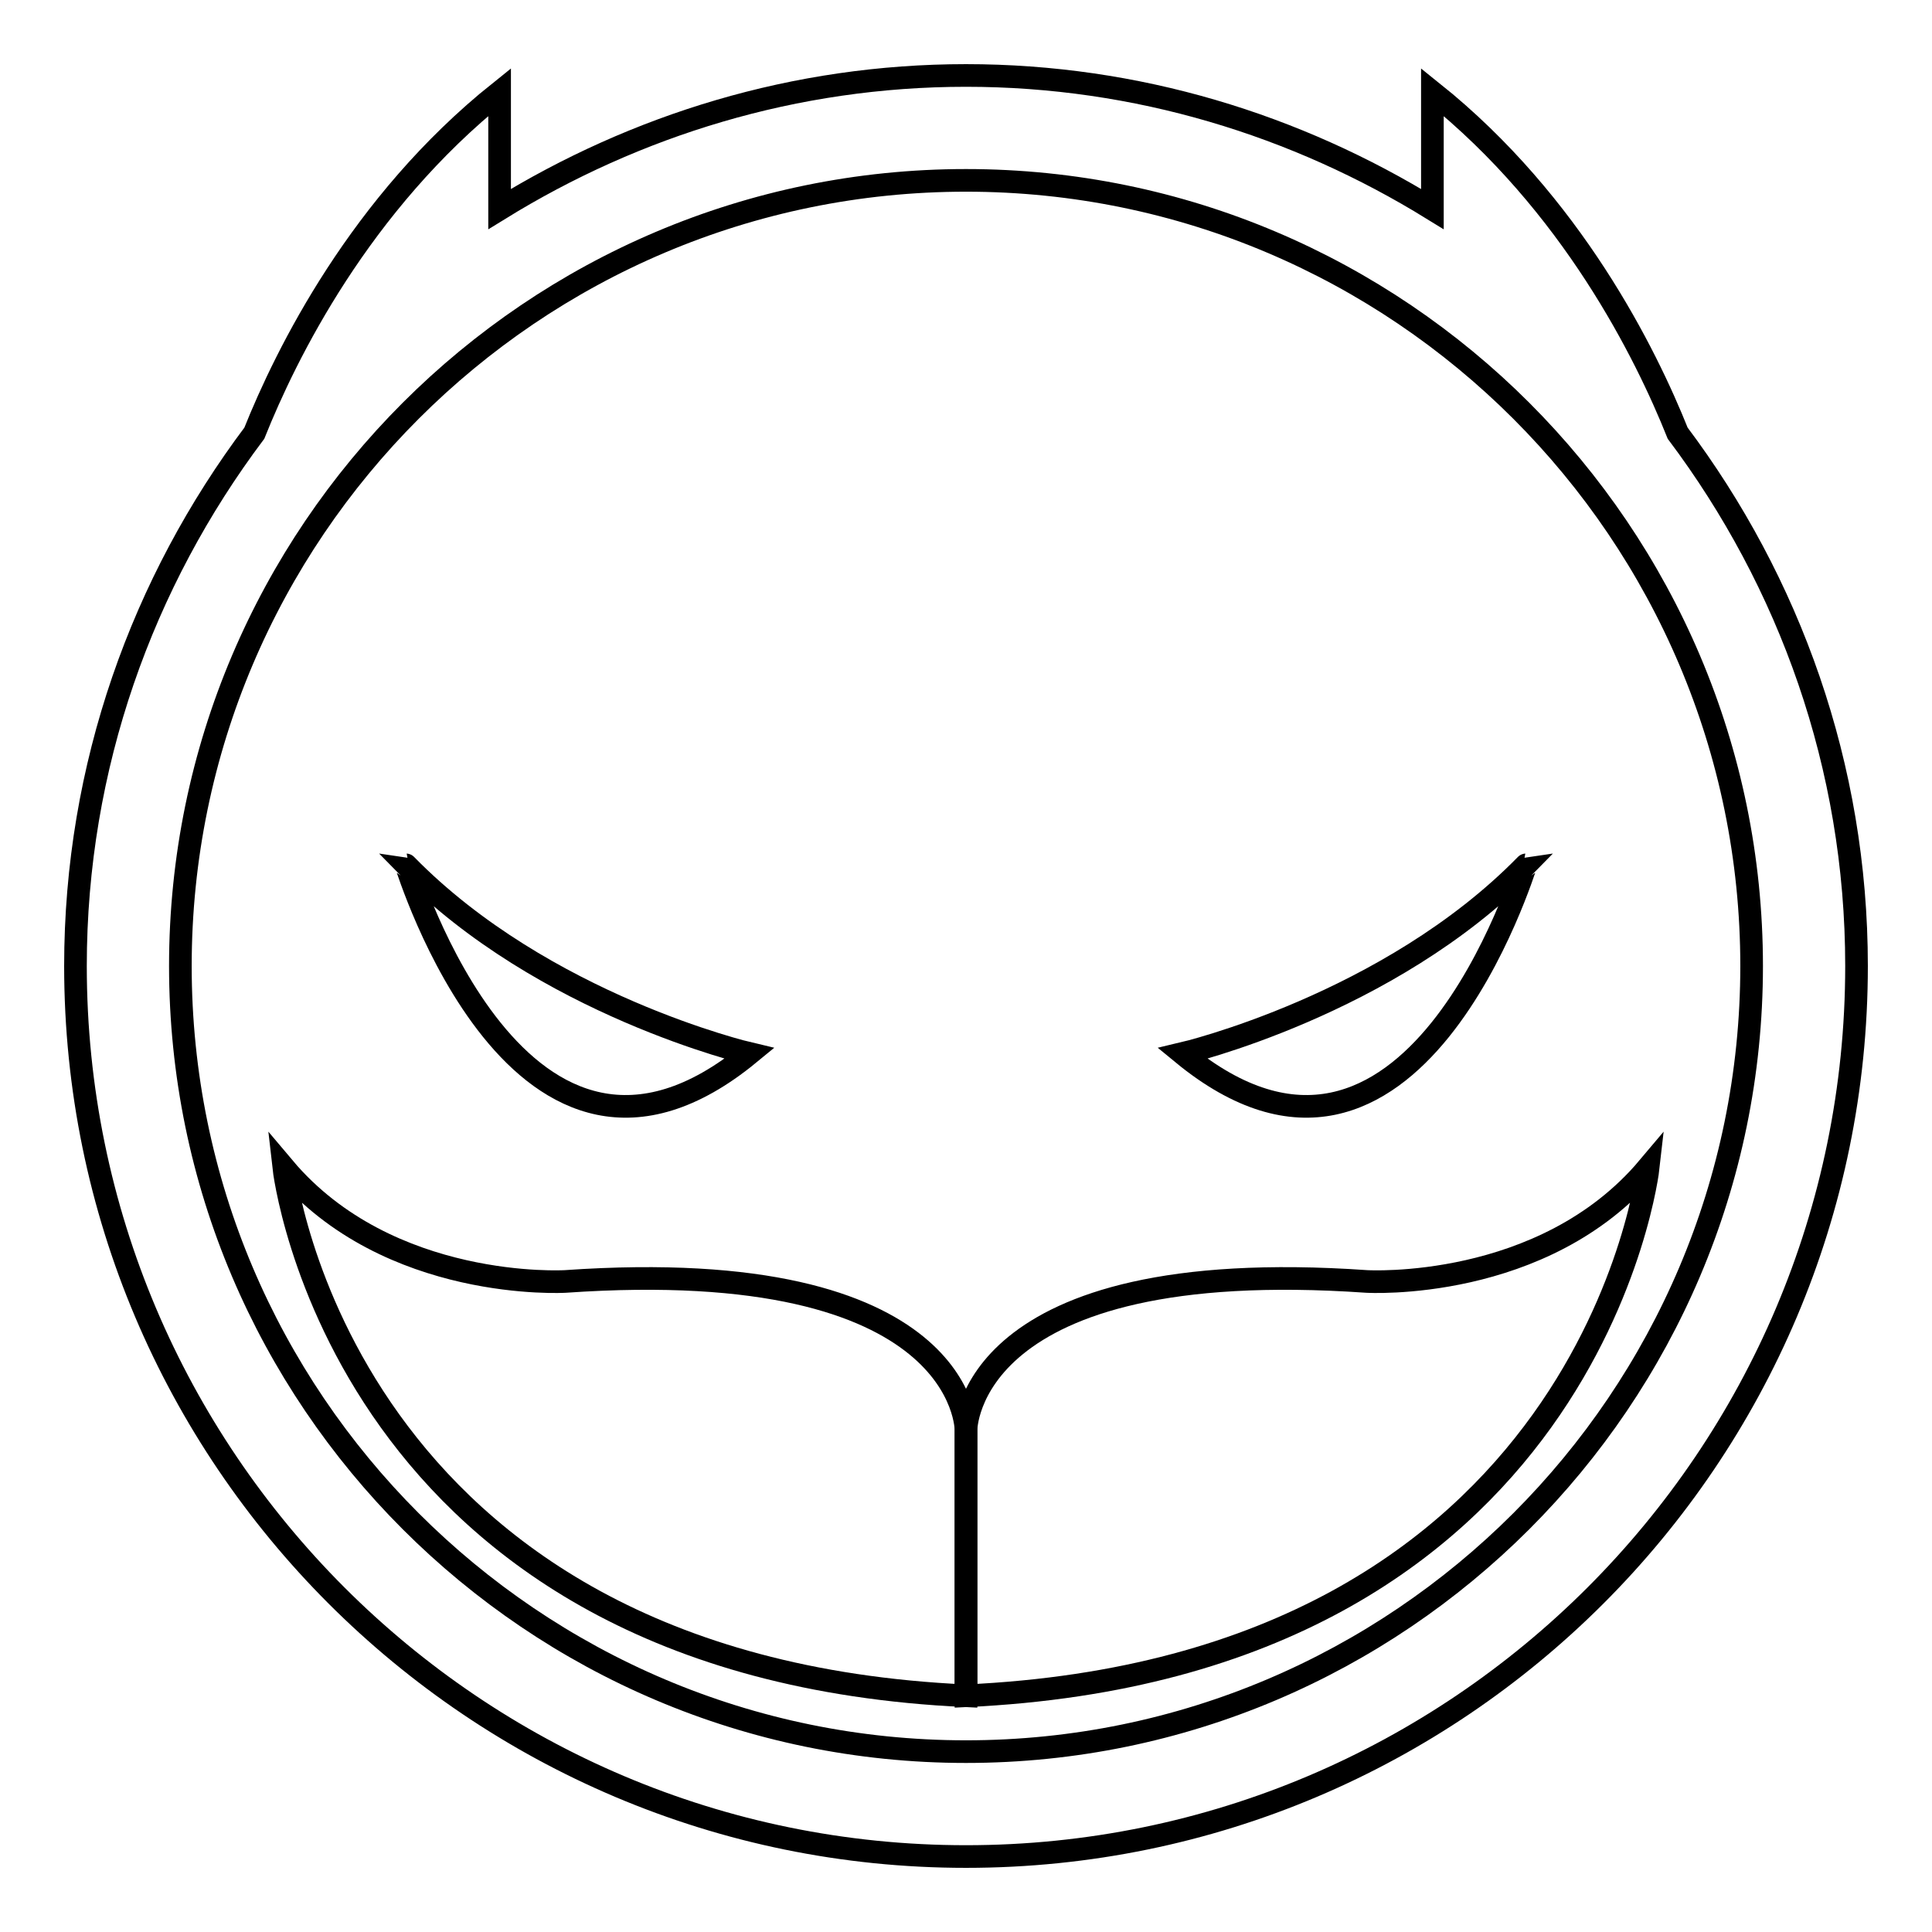
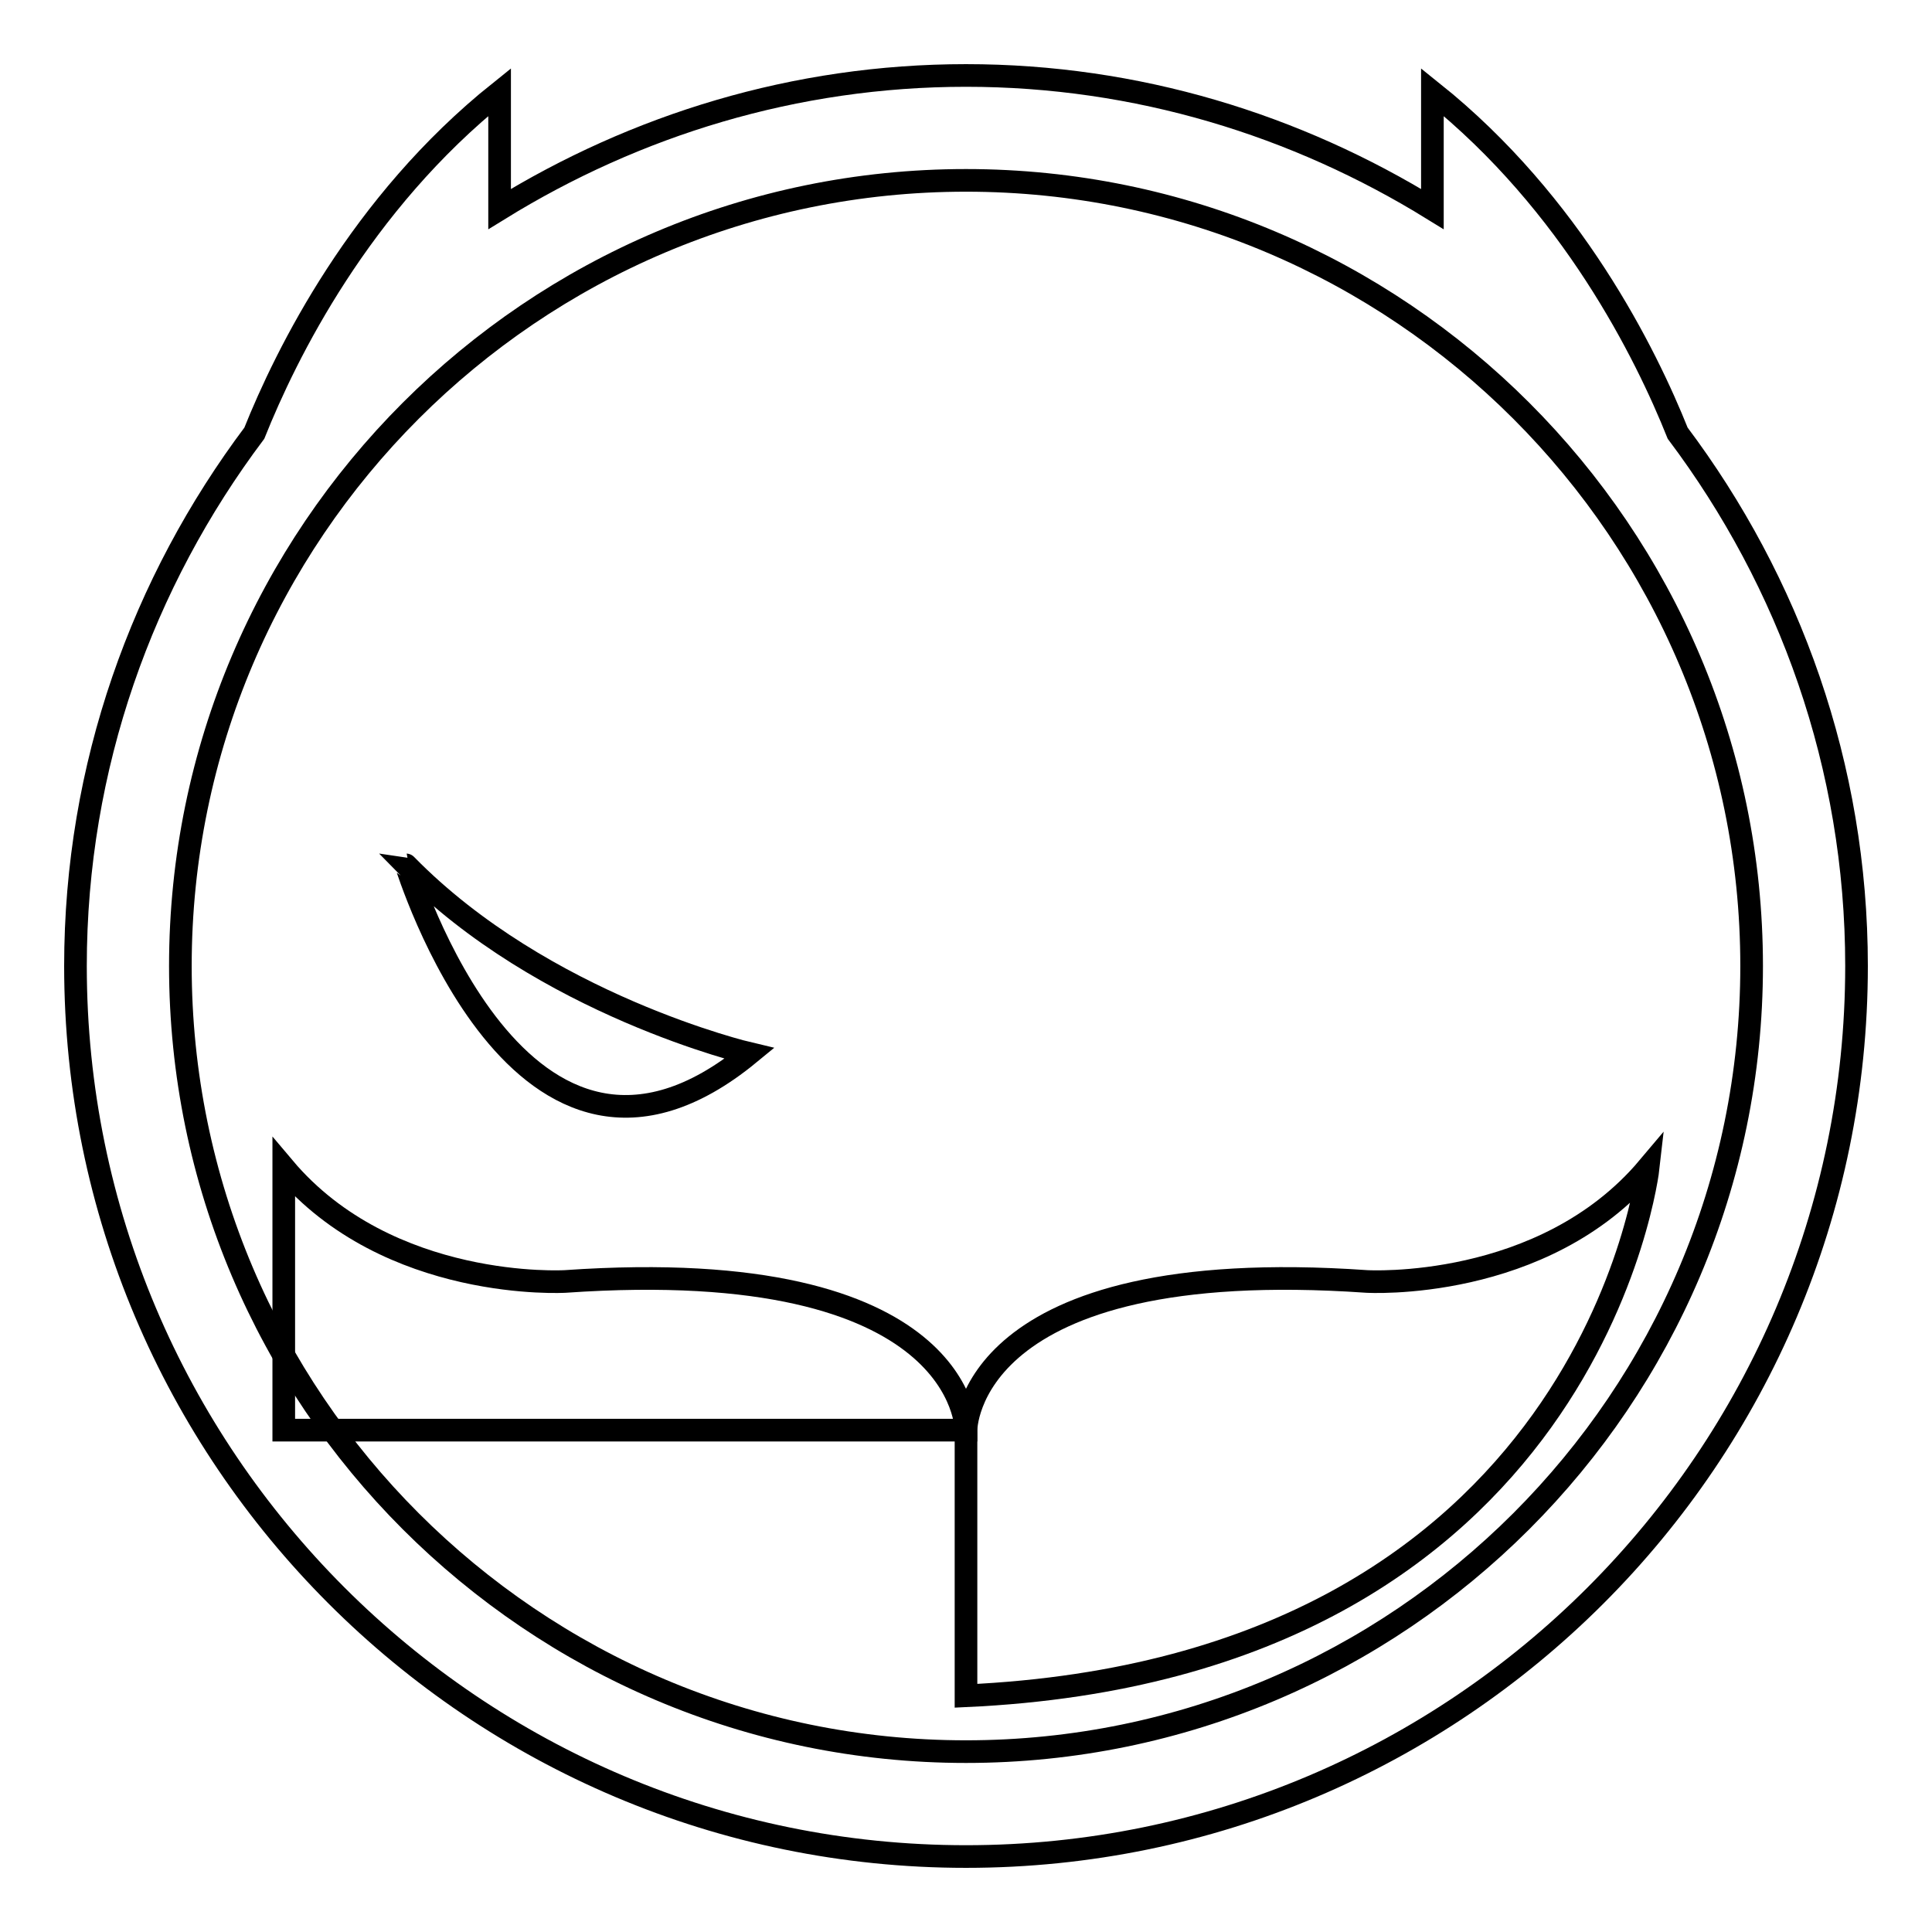
<svg xmlns="http://www.w3.org/2000/svg" version="1.1" x="0px" y="0px" viewBox="0 0 256 256" enable-background="new 0 0 256 256" xml:space="preserve">
  <g>
    <g>
      <path stroke-width="3" fill-opacity="0" stroke="#000000" d="M128,189.5c0,0-0.1-23.4,53.1-19.7c0,0,23.4,1.4,37.3-15.1c0,0-7.4,66.2-90.4,70V189.5z" />
-       <path stroke-width="3" fill-opacity="0" stroke="#000000" d="M128,189.5c0,0,0.1-23.4-53.1-19.7c0,0-23.4,1.4-37.3-15.1c0,0,7.4,66.2,90.4,70V189.5z" />
-       <path stroke-width="3" fill-opacity="0" stroke="#000000" d="M156.7,139.6c0,0,27.3-6.4,45.5-25C202.1,114.6,187.1,164.6,156.7,139.6z" />
+       <path stroke-width="3" fill-opacity="0" stroke="#000000" d="M128,189.5c0,0,0.1-23.4-53.1-19.7c0,0-23.4,1.4-37.3-15.1V189.5z" />
      <path stroke-width="3" fill-opacity="0" stroke="#000000" d="M99.3,139.6c0,0-27.3-6.4-45.5-25C53.9,114.6,68.9,164.6,99.3,139.6z" />
      <path stroke-width="3" fill-opacity="0" stroke="#000000" d="M222.3,57.4c-4.2-10.5-14-30.4-32.5-45.2v15.5C171.8,16.6,150.7,10,128,10c-22.7,0-43.8,6.6-61.8,17.7V12.2C47.7,27,37.9,46.9,33.7,57.4C18.9,77.1,10,101.5,10,128c0,65.1,52.9,118,118,118c65.1,0,118-52.9,118-118C246,101.5,237.1,77.1,222.3,57.4z M128,232.1c-57.4,0-104.1-46.7-104.1-104.1C23.9,70.6,70.6,23.9,128,23.9c57.4,0,104.1,46.7,104.1,104.1C232.1,185.4,185.4,232.1,128,232.1z" />
    </g>
  </g>
</svg>